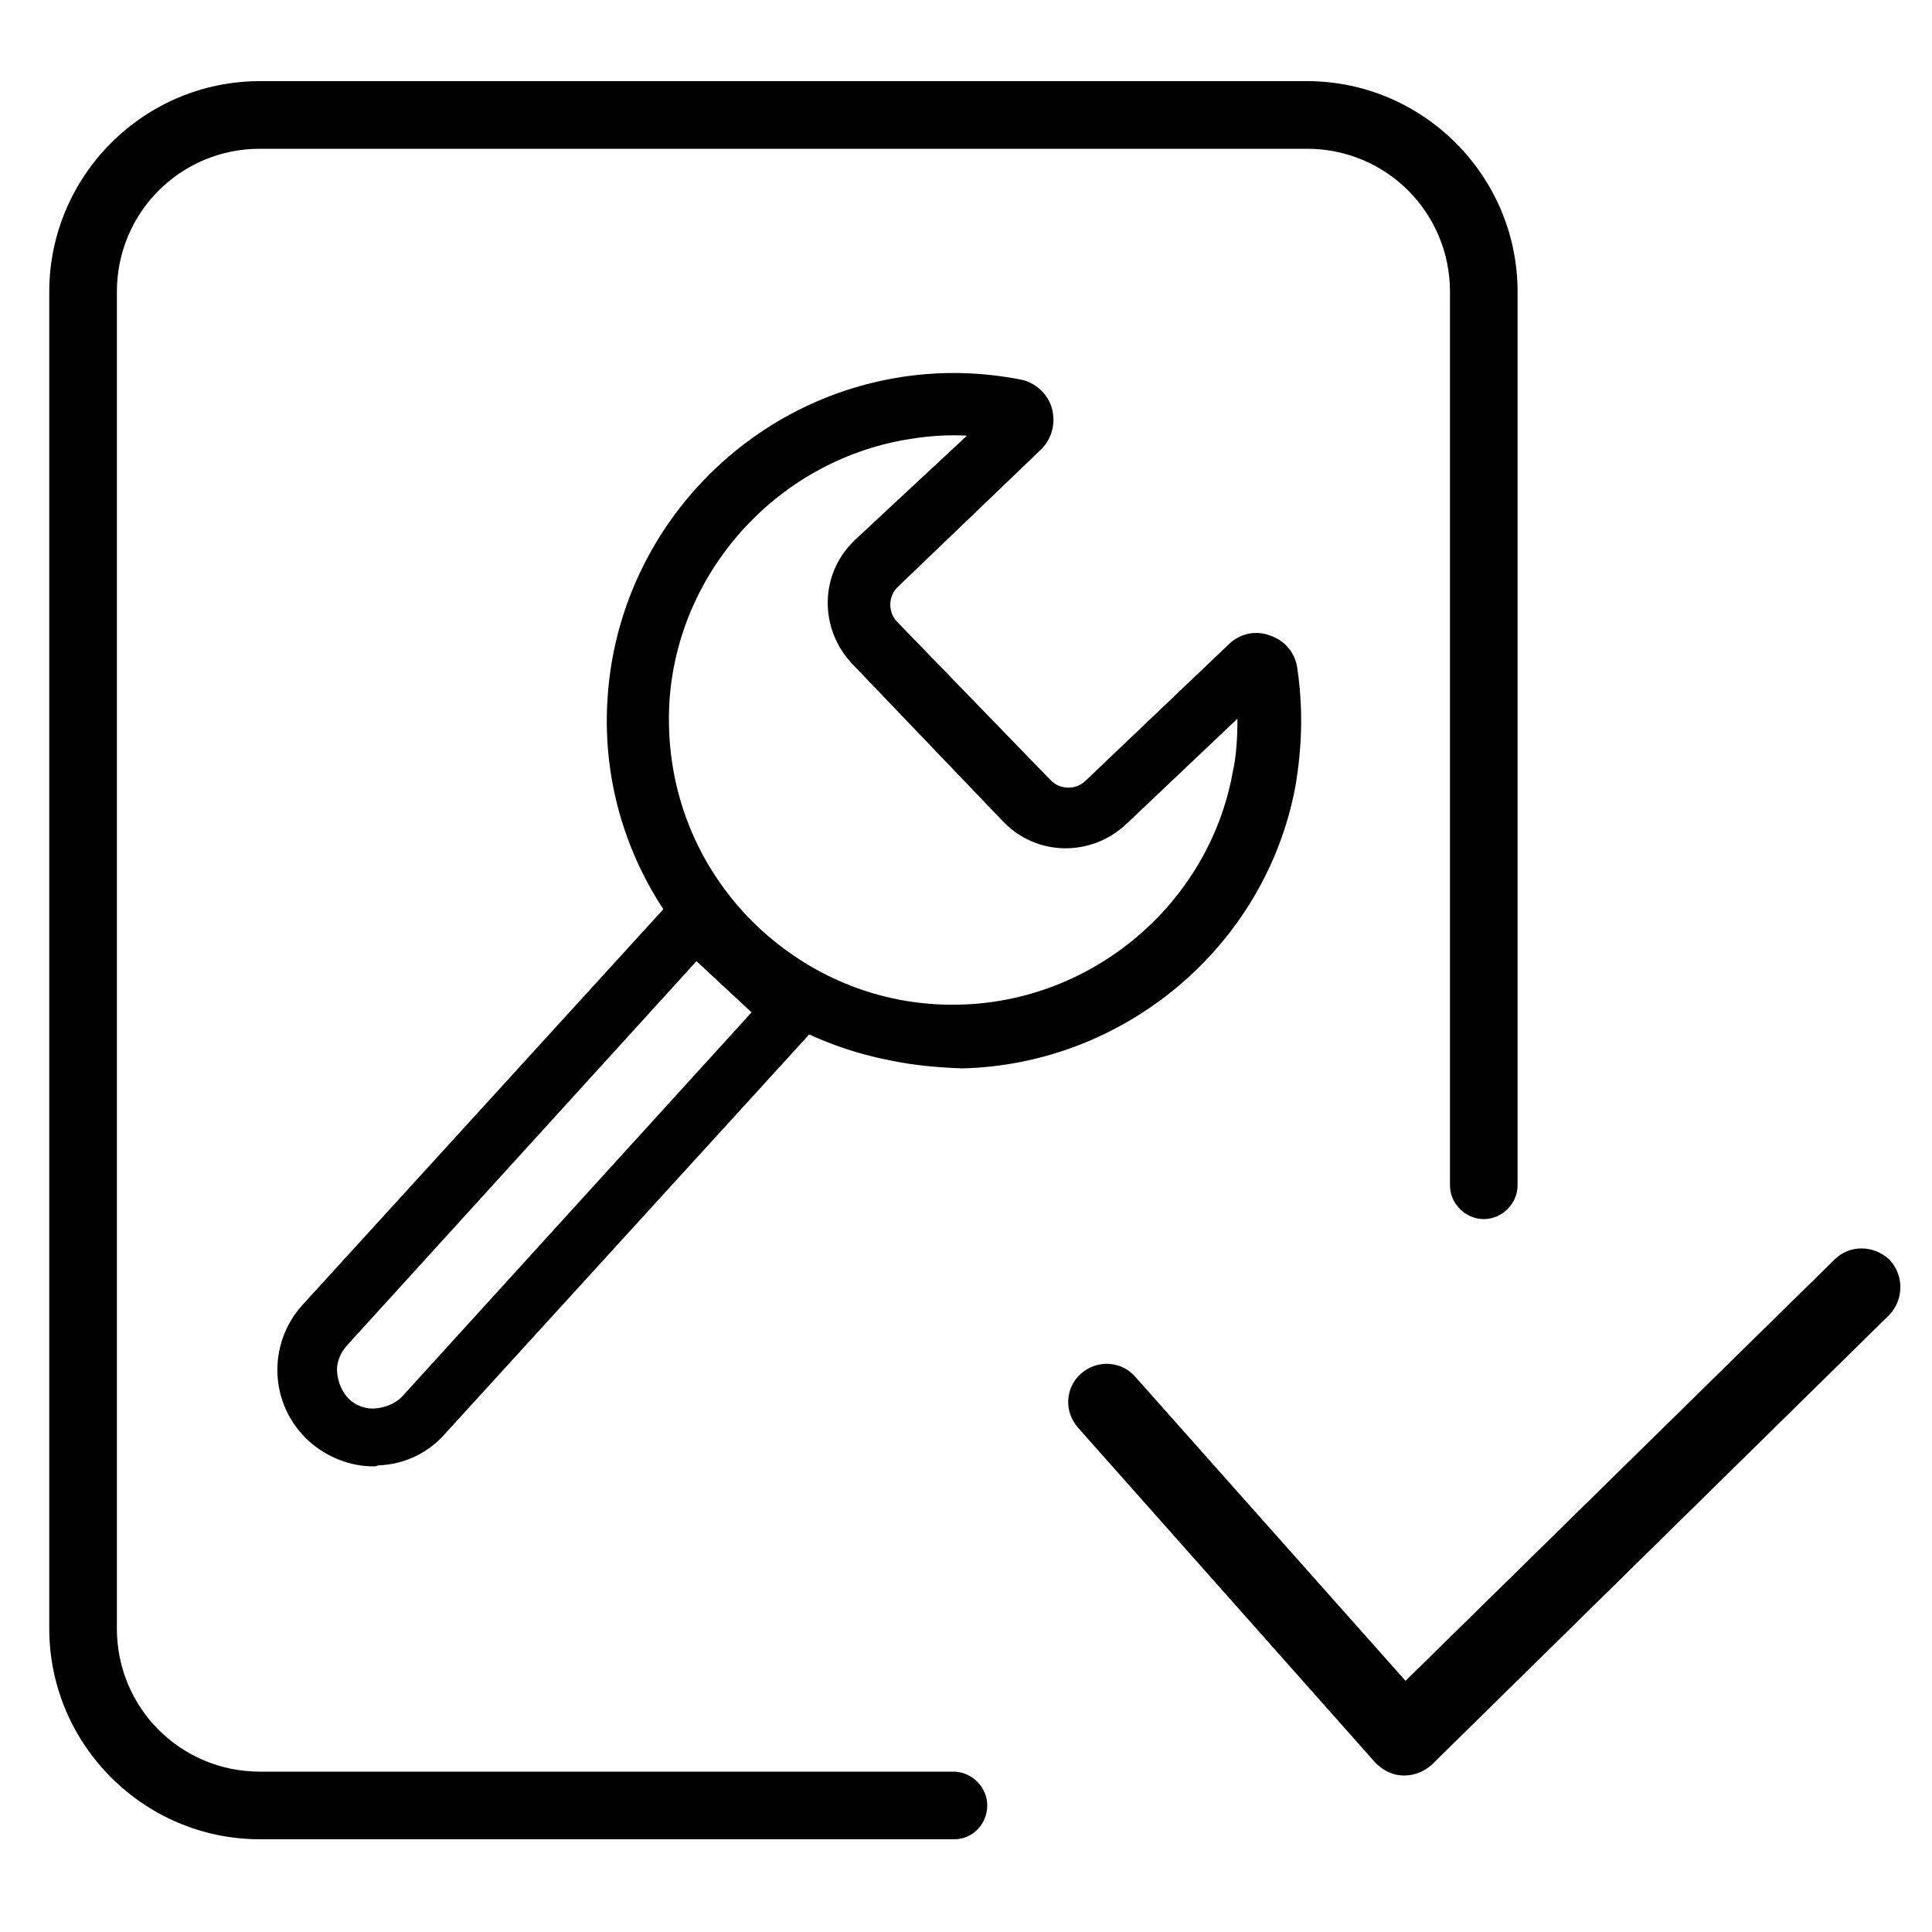
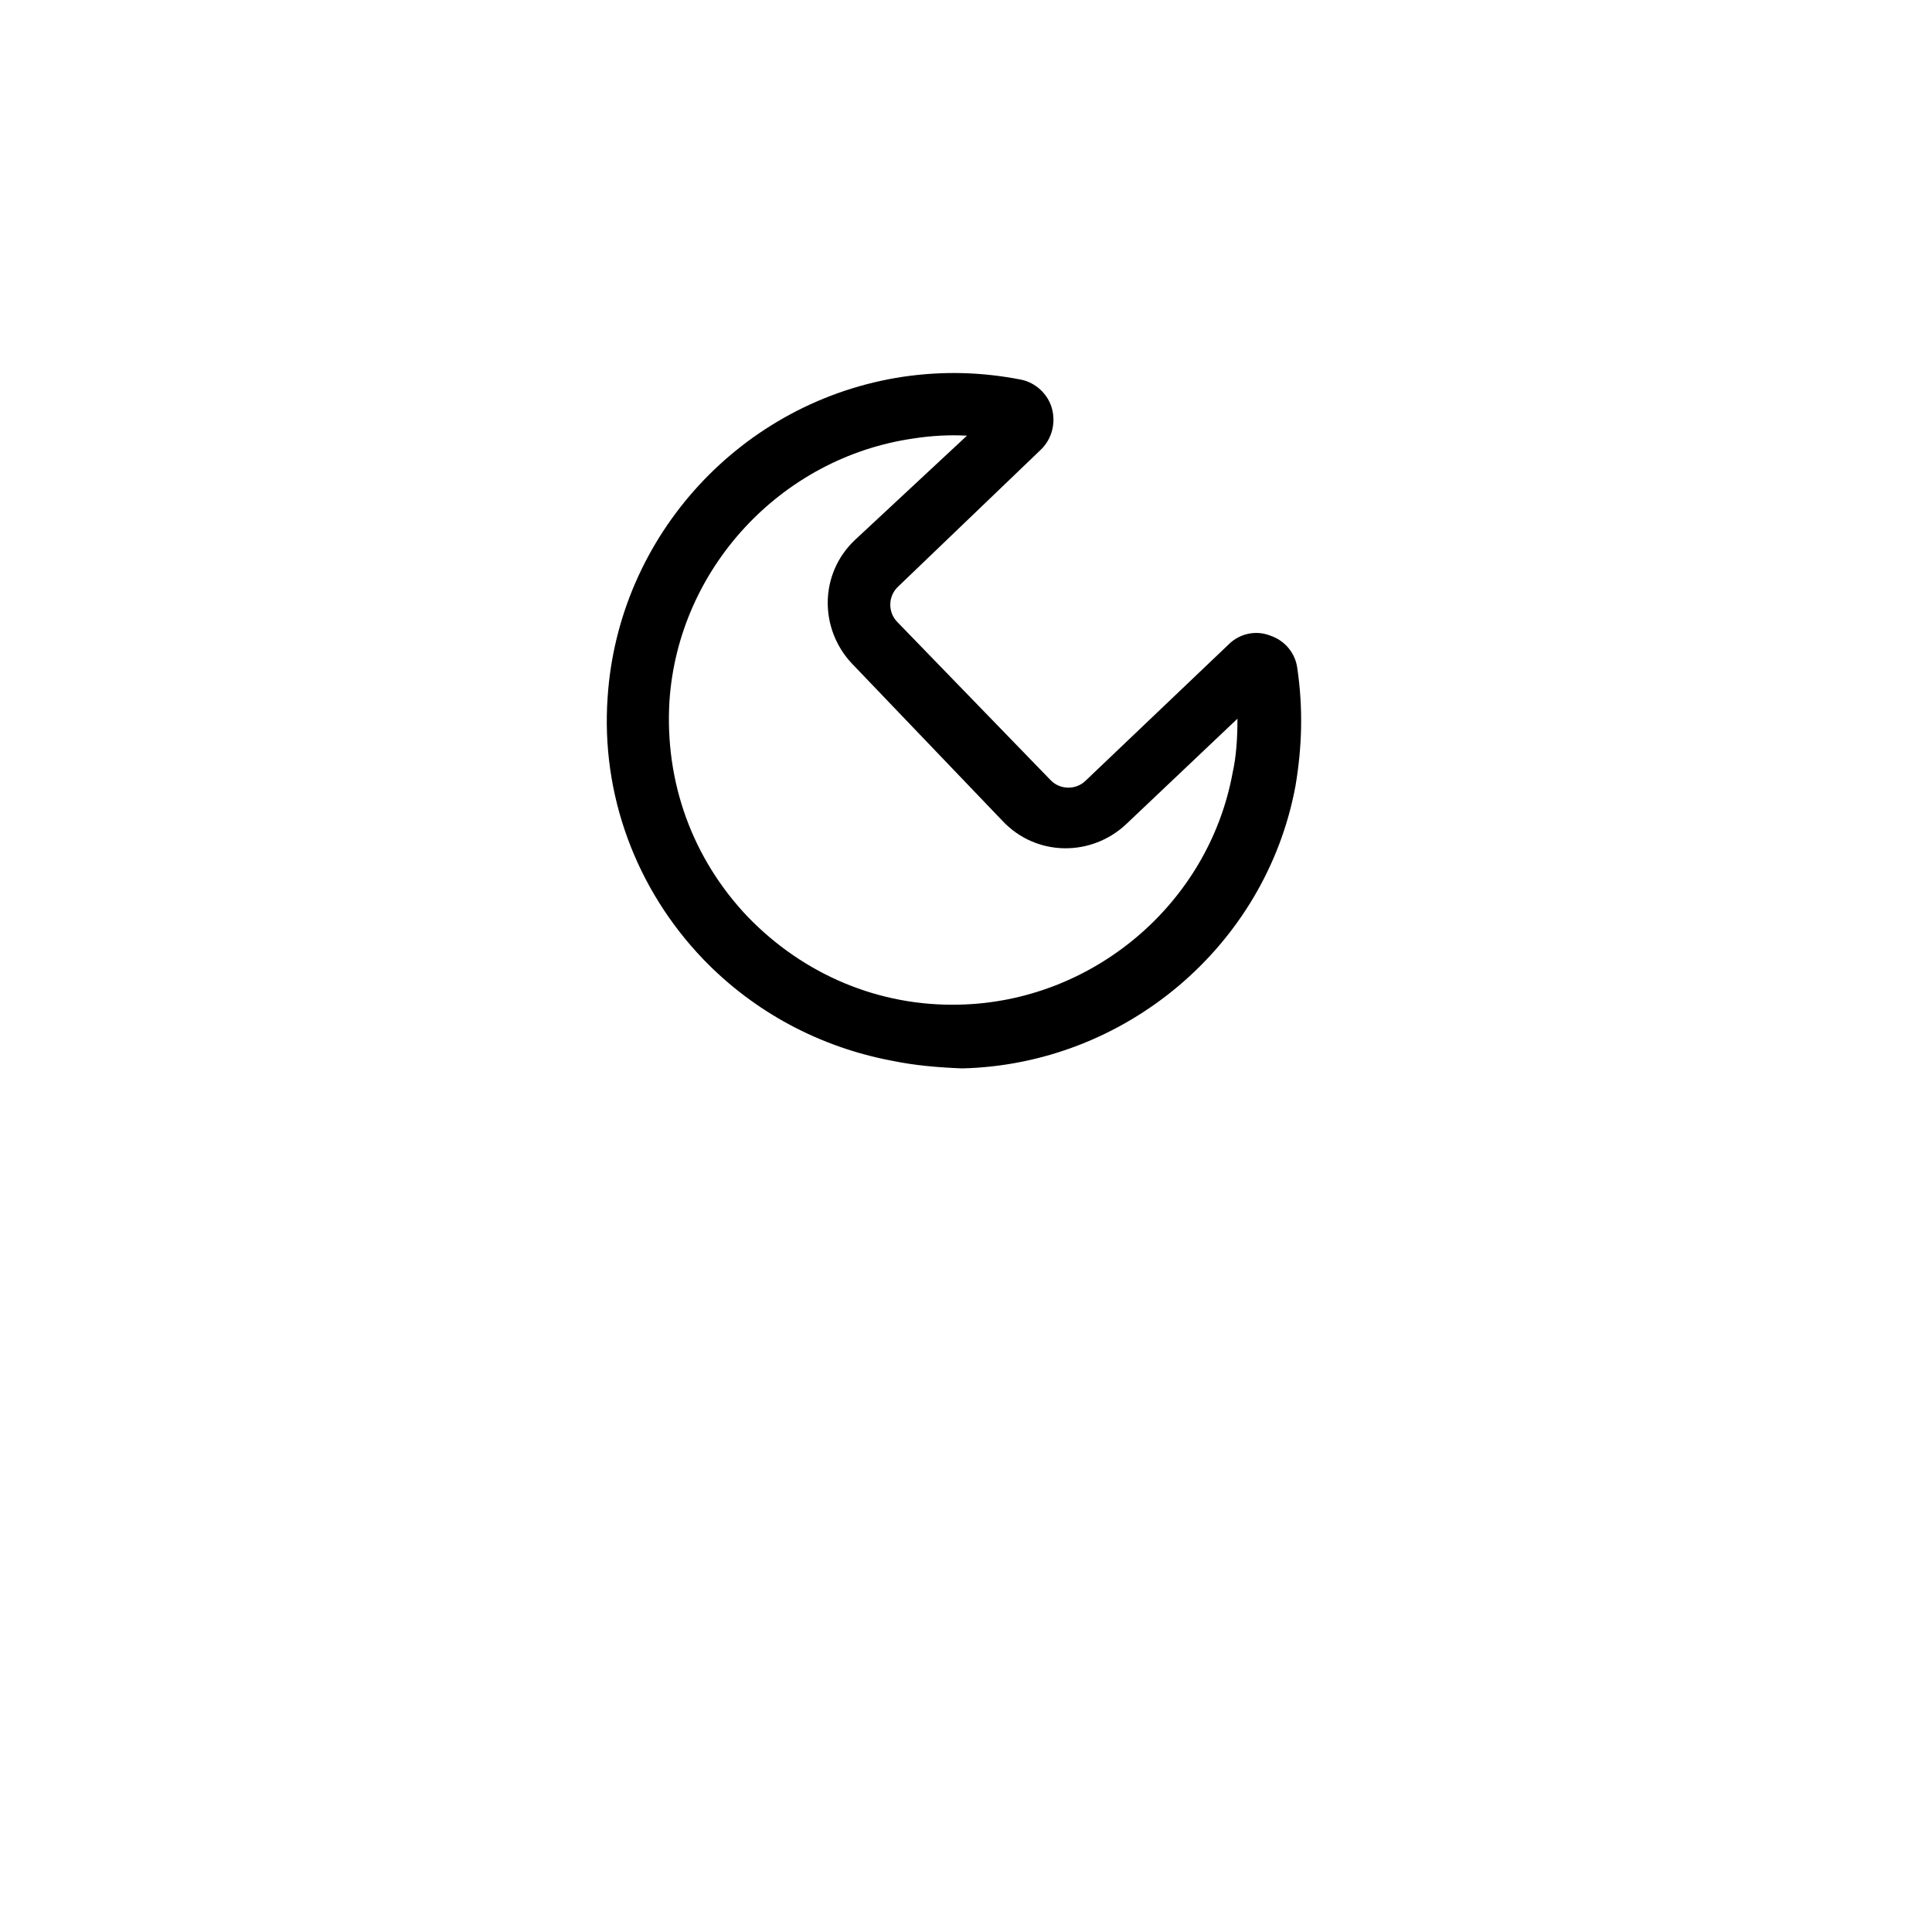
<svg xmlns="http://www.w3.org/2000/svg" t="1723102132172" class="icon" viewBox="0 0 1024 1024" version="1.1" p-id="69056" width="300" height="300">
  <path d="M472.576 562.176c-37.888-7.168-72.704-25.6-99.84-53.76-35.84-37.376-54.272-87.552-50.688-138.752C327.68 283.648 393.216 212.48 478.72 199.68c20.992-3.072 41.472-2.56 62.464 1.536 7.68 1.536 14.336 7.68 16.384 15.36s0 15.872-5.632 21.504L476.16 310.784c-5.632 5.12-5.632 13.824-0.512 18.944l80.896 83.456c5.12 5.632 13.824 5.632 18.944 0.512l75.776-72.192c5.632-5.632 14.336-7.68 22.016-4.608 7.68 2.56 13.312 9.216 14.336 17.408 3.072 20.992 2.56 41.472-1.024 62.464-15.872 84.992-90.624 147.456-176.64 149.504-12.8-0.512-25.088-1.536-37.376-4.096z m39.936-331.264c-9.216-0.512-18.944 0-28.672 1.536-70.144 10.24-124.416 69.12-129.024 139.264-2.56 43.008 12.288 83.456 41.472 114.176 29.696 30.72 69.632 47.616 112.128 46.592 70.656-1.536 132.096-53.248 144.896-122.88 2.048-9.216 2.56-18.944 2.56-28.672l-58.88 55.808c-18.432 17.408-47.616 17.408-65.536-1.536L451.584 351.744c-17.408-18.432-17.408-47.616 1.536-65.536l59.392-55.296z" p-id="69057" fill="#000000" />
-   <path d="M198.144 777.216c-12.288 0-24.576-4.608-34.304-13.312-20.992-18.944-22.528-51.2-3.584-72.192l206.848-226.816 75.264 68.608L235.52 760.32c-9.216 10.24-21.504 15.872-35.328 16.384-0.512 0.512-1.536 0.512-2.048 0.512z m171.008-267.776l-185.344 203.776c-3.584 4.096-5.632 9.216-5.12 14.336 0.512 5.12 2.56 10.24 6.144 13.824s9.216 5.632 14.336 5.12 10.24-2.56 13.824-6.144l185.344-203.776-29.184-27.136z" p-id="69058" fill="#000000" />
-   <path d="M505.856 974.848H137.728c-61.44 0-111.616-50.176-111.616-111.616V154.624c0-61.44 50.176-111.616 111.616-111.616h555.008c61.44 0 111.616 50.176 111.616 111.616v473.6c0 9.728-8.192 17.92-17.92 17.92s-17.92-8.192-17.92-17.92V154.624c0-41.984-33.792-75.776-75.776-75.776H137.728c-41.984 0-75.776 33.792-75.776 75.776v708.608c0 41.984 33.792 75.776 75.776 75.776h367.616c9.728 0 17.92 8.192 17.92 17.92s-7.68 17.92-17.408 17.92z" p-id="69059" fill="#000000" />
-   <path d="M744.448 941.056h-0.512c-5.632 0-10.752-2.56-14.848-6.656l-157.696-177.664c-7.68-8.704-6.656-21.504 1.536-28.672 8.704-7.68 21.504-6.656 28.672 1.536l143.36 161.28 227.328-223.232c8.192-8.192 20.992-7.68 29.184 0 7.68 8.192 7.68 20.992 0 29.184l-242.688 238.592c-4.096 3.584-9.216 5.632-14.336 5.632z" p-id="69060" fill="#000000" />
</svg>